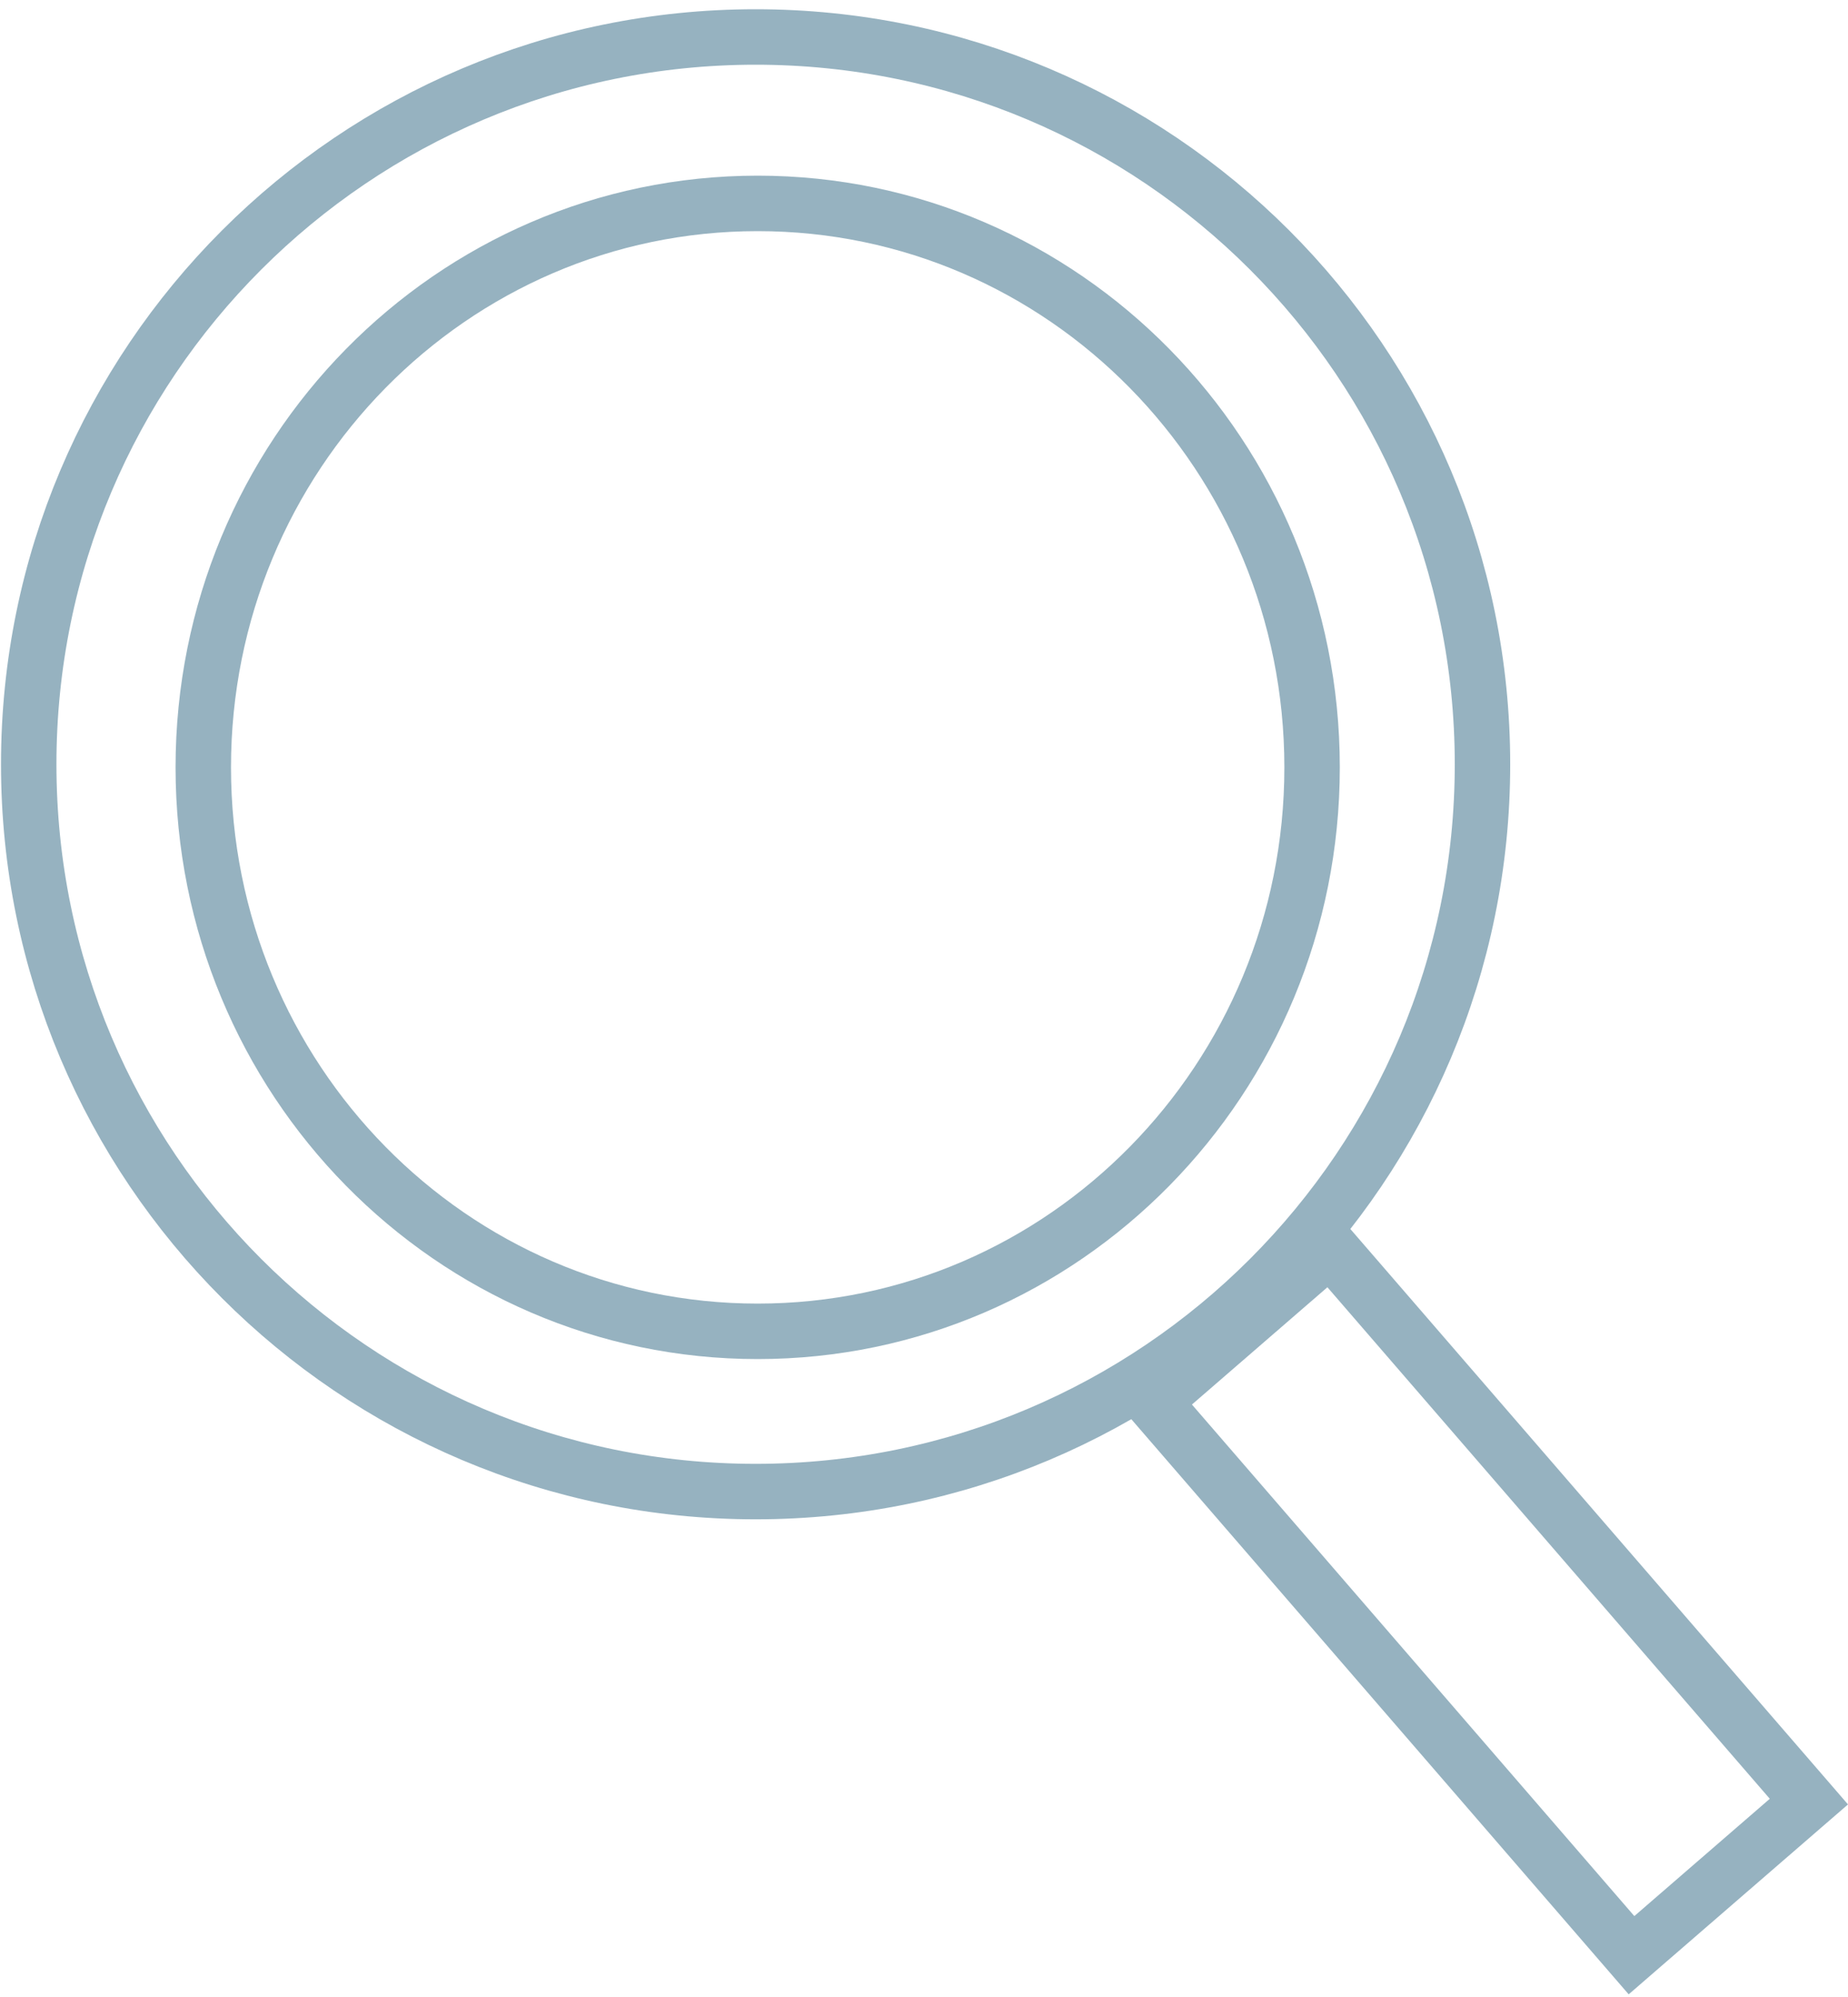
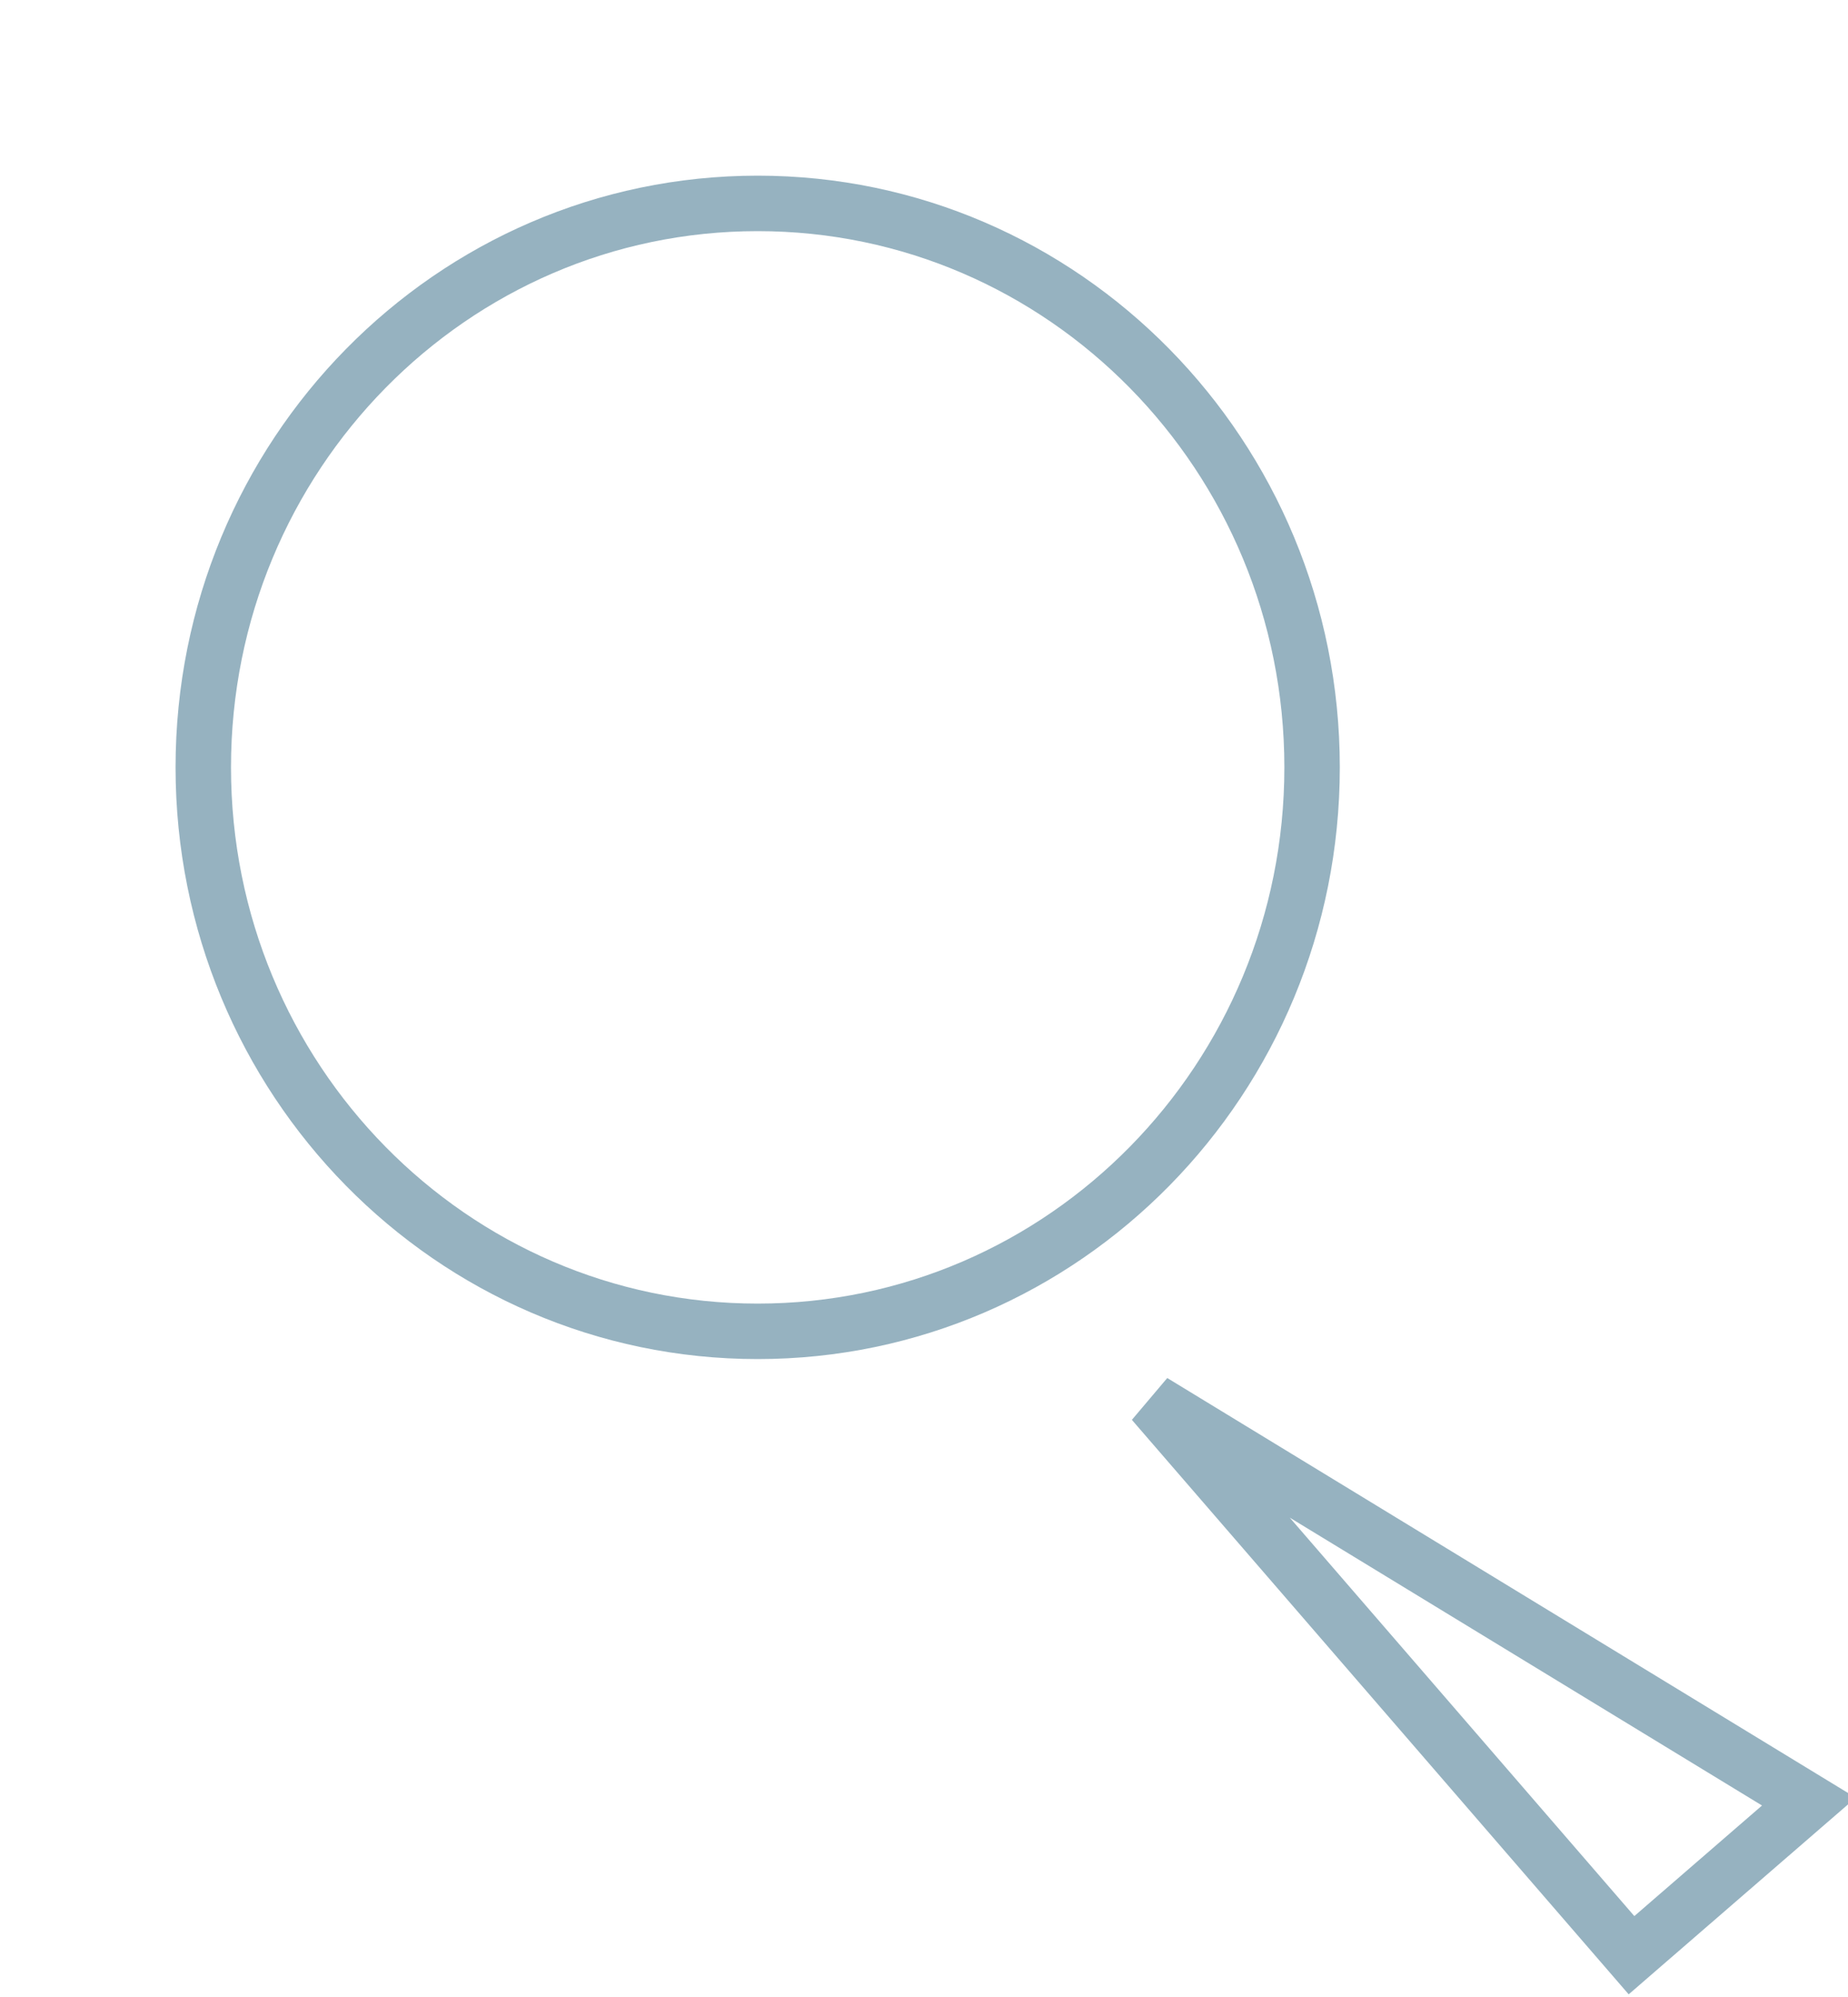
<svg xmlns="http://www.w3.org/2000/svg" width="100" height="108" viewBox="0 0 100 108" fill="none">
  <path d="M41 72C57.569 72 71 58.345 71 41.5C71 24.655 57.569 11 41 11C24.431 11 11 24.655 11 41.5C11 58.345 24.431 72 41 72Z" stroke="#96B2C0" stroke-width="3" stroke-miterlimit="10" />
-   <path d="M40.887 80.666C62.61 80.666 80.221 63.056 80.221 41.333C80.221 19.61 62.61 2 40.887 2C19.164 2 1.554 19.61 1.554 41.333C1.554 63.056 19.164 80.666 40.887 80.666Z" stroke="#96B2C0" stroke-width="3" stroke-miterlimit="10" />
-   <path d="M88.285 105.74L62.383 75.806L71.982 67.5L97.884 97.433L88.285 105.74Z" stroke="#96B2C0" stroke-width="3" />
+   <path d="M88.285 105.74L62.383 75.806L97.884 97.433L88.285 105.74Z" stroke="#96B2C0" stroke-width="3" />
</svg>